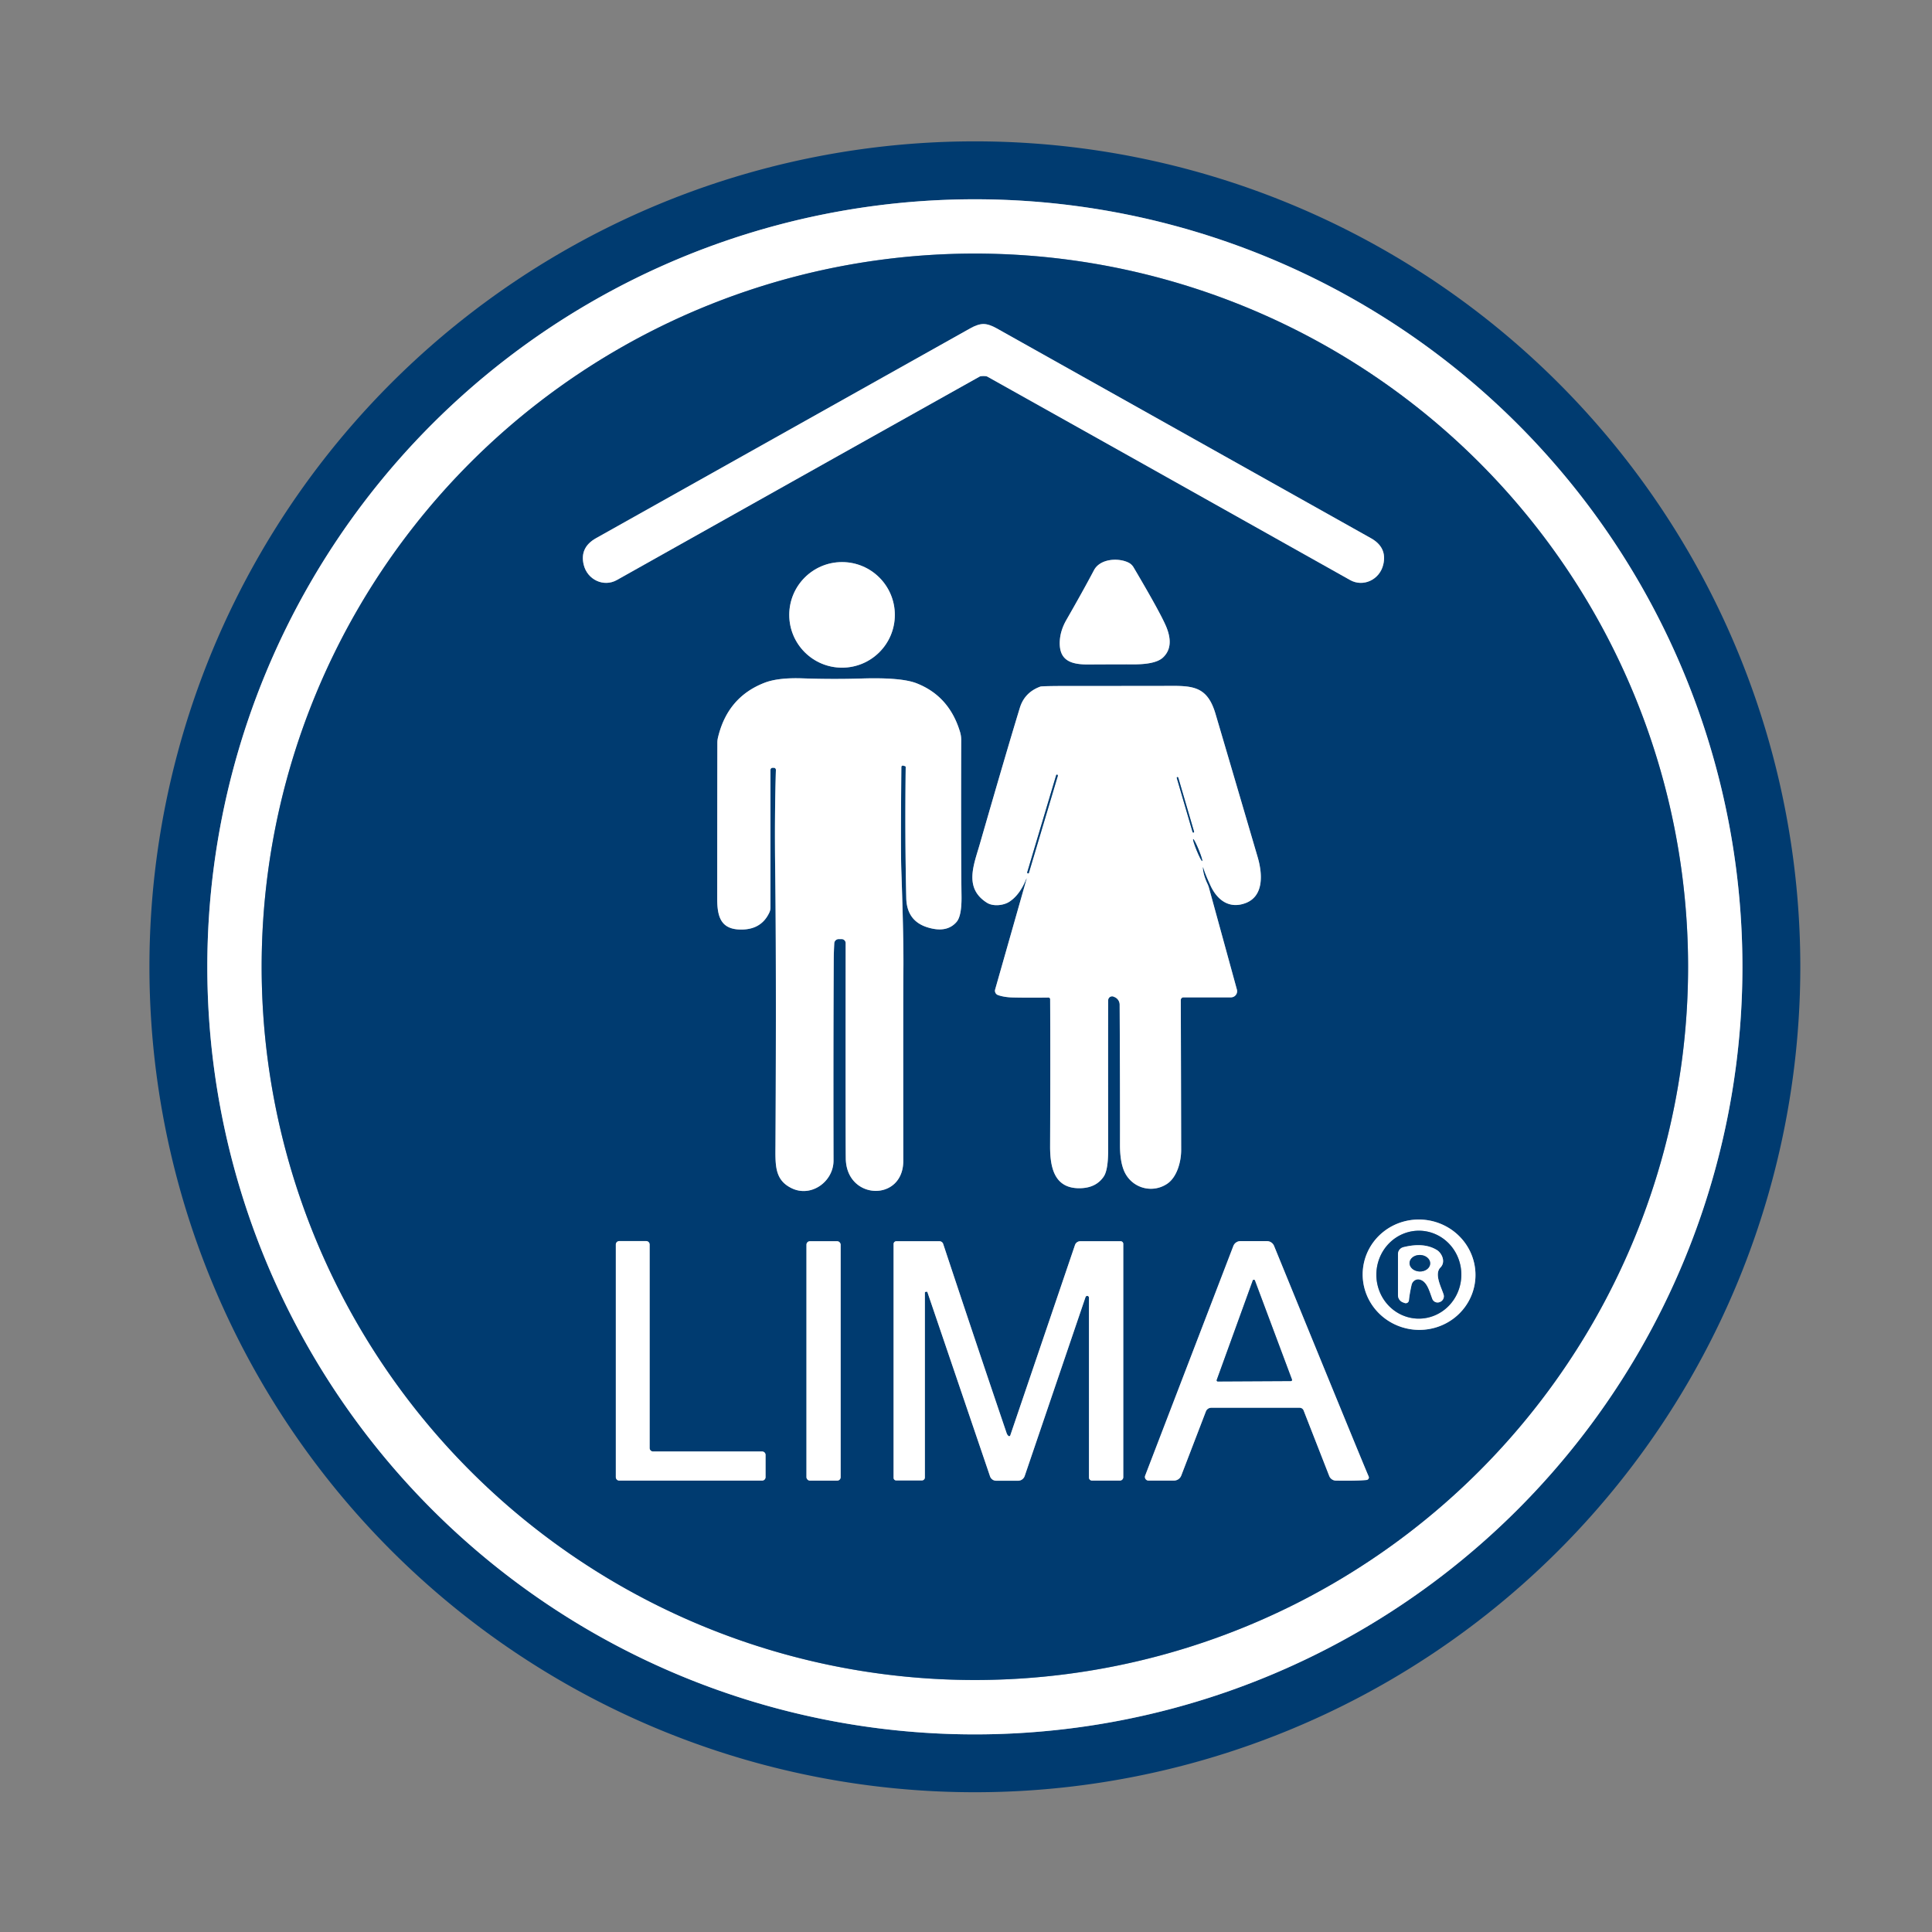
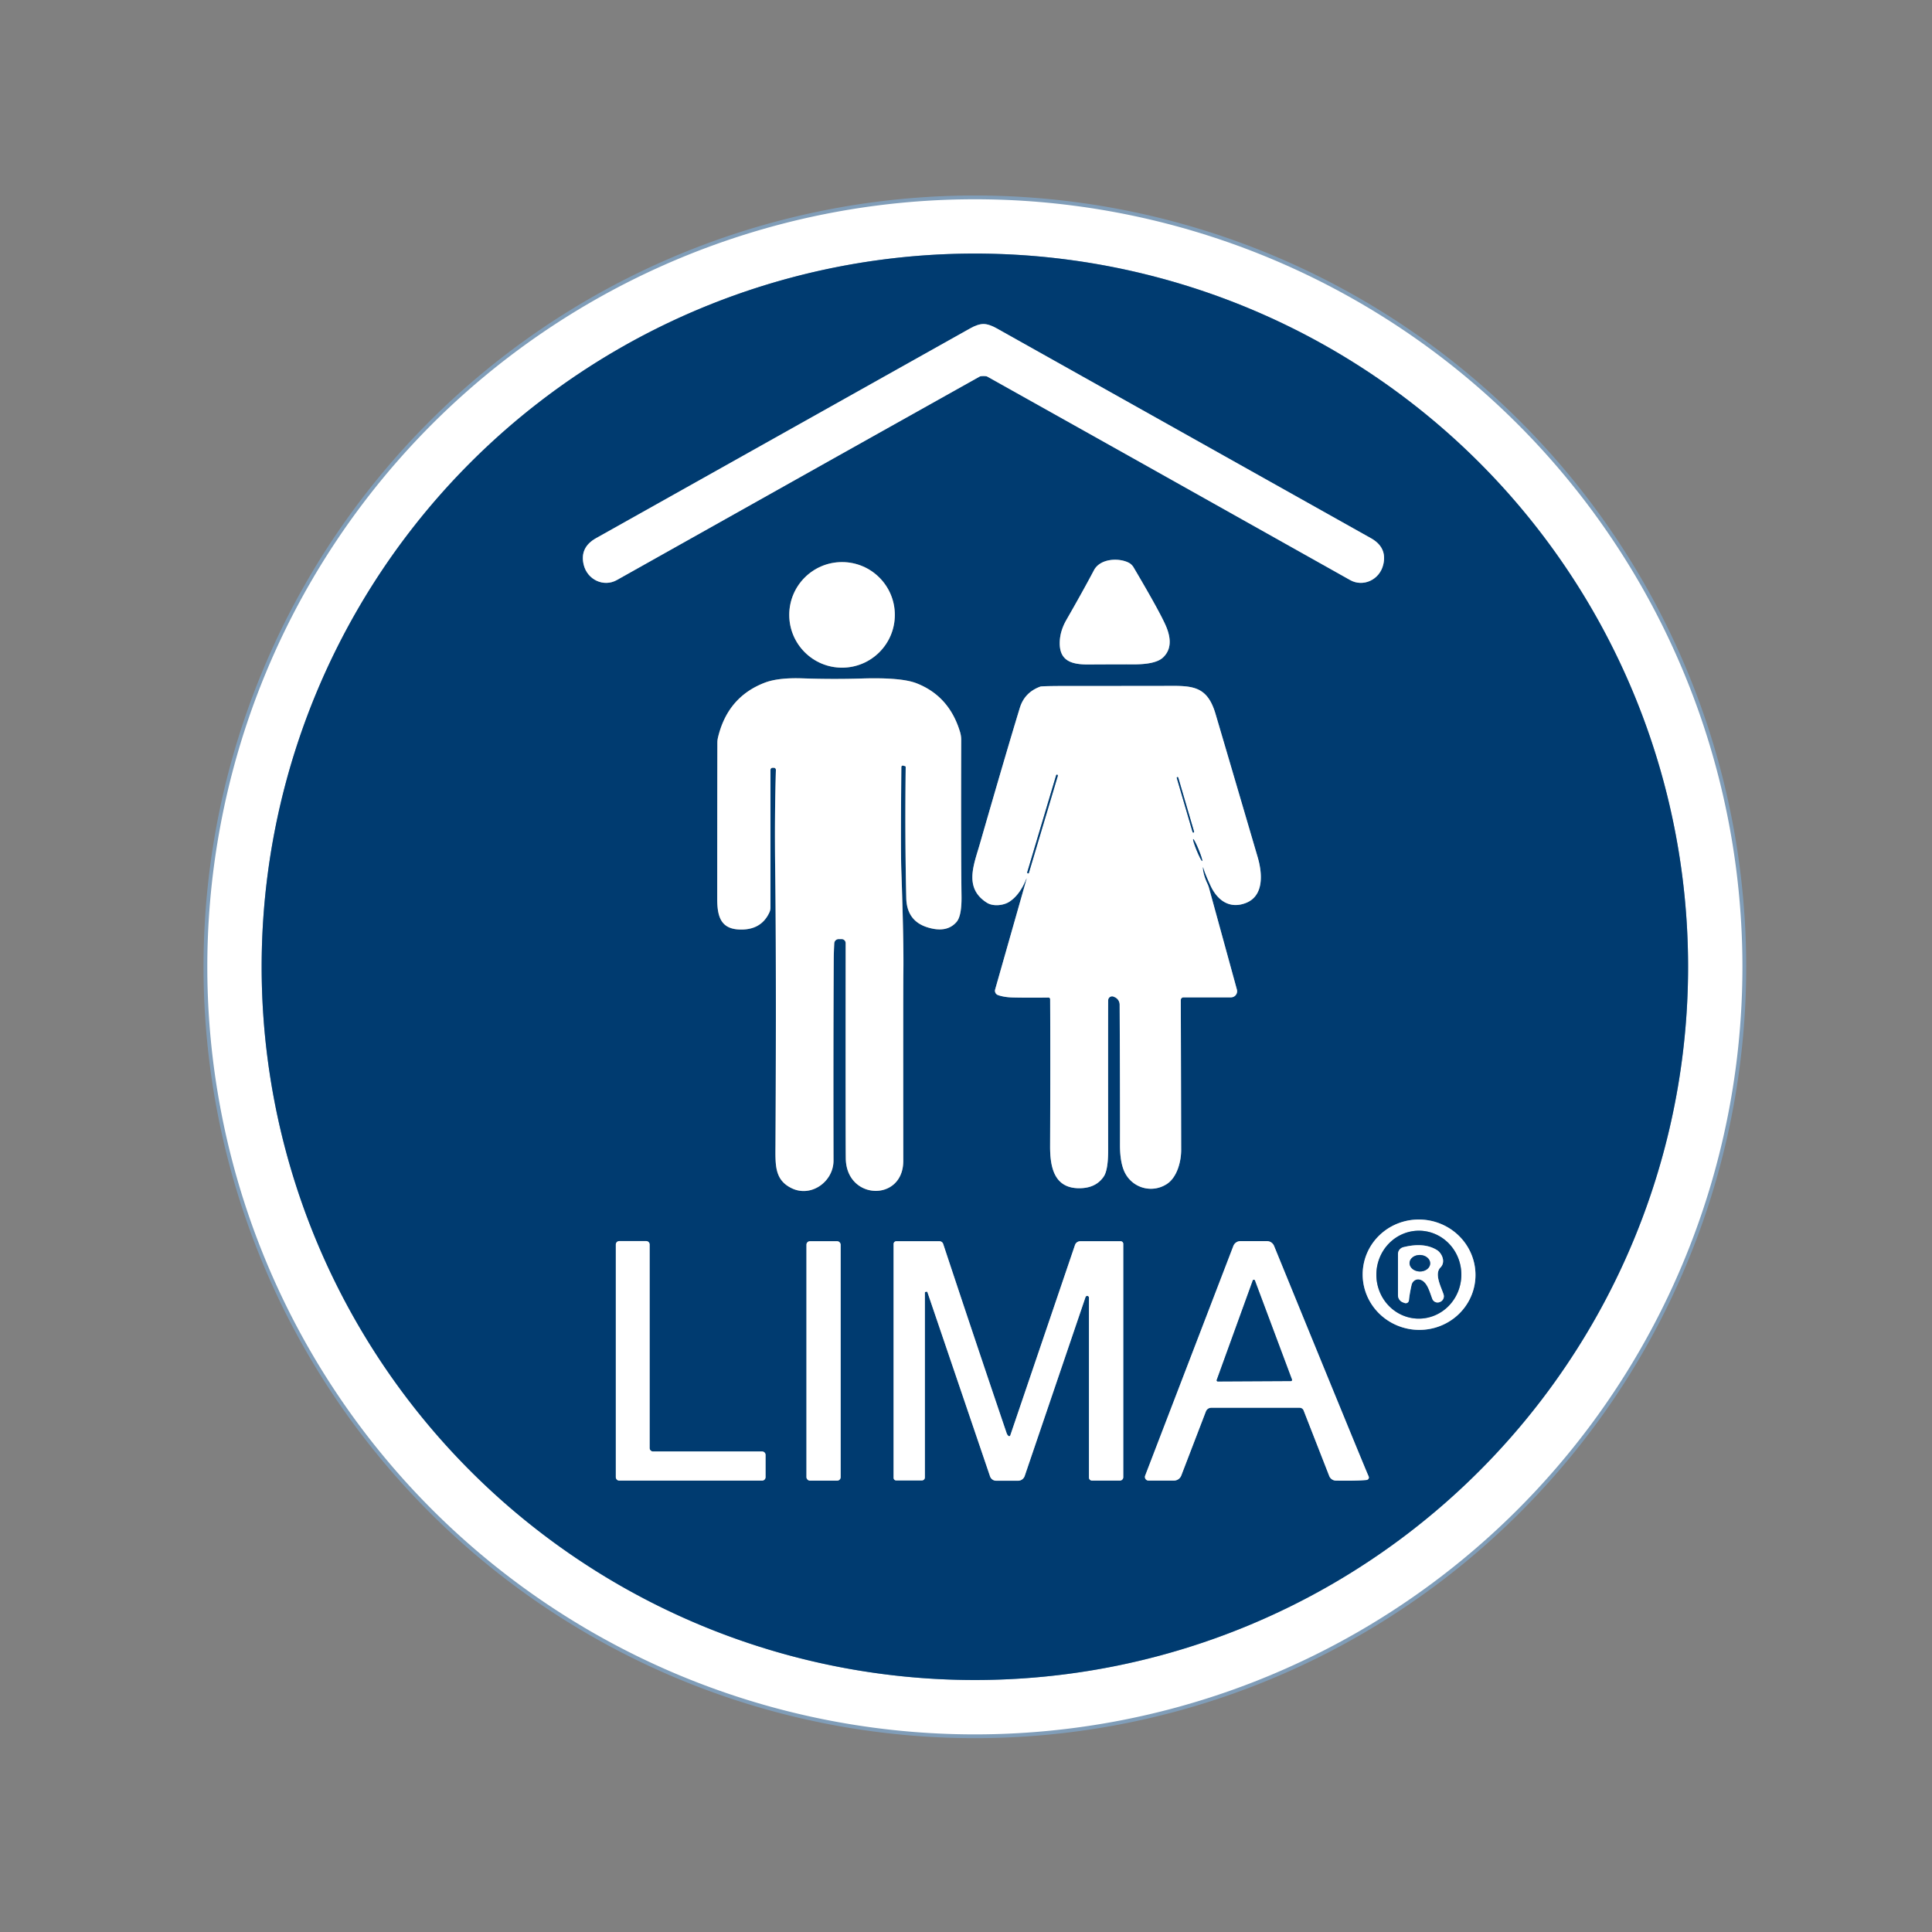
<svg xmlns="http://www.w3.org/2000/svg" viewBox="0.00 0.00 512.00 512.00">
  <rect x="0.00" y="0.00" width="512.00" height="512.00" fill="#808080" stroke="none" />
  <g stroke-width="2.00" fill="none" stroke-linecap="butt">
    <path stroke="#809db8" vector-effect="non-scaling-stroke" d="  M 461.76 256.22  A 203.41 203.41 0.0 0 0 258.35 52.81  A 203.41 203.41 0.0 0 0 54.94 256.22  A 203.41 203.41 0.0 0 0 258.35 459.63  A 203.41 203.41 0.0 0 0 461.76 256.22" />
    <path stroke="#809db8" vector-effect="non-scaling-stroke" d="  M 447.36 256.21  A 189.01 189.01 0.0 0 0 258.35 67.20  A 189.01 189.01 0.0 0 0 69.34 256.21  A 189.01 189.01 0.0 0 0 258.35 445.22  A 189.01 189.01 0.0 0 0 447.36 256.21" />
    <path stroke="#809db8" vector-effect="non-scaling-stroke" d="  M 260.63 99.65  Q 261.37 99.65 261.66 99.81  Q 288.63 114.88 357.80 153.72  C 361.24 155.65 365.59 153.68 366.57 149.66  Q 367.68 145.09 363.33 142.64  Q 336.01 127.31 264.17 87.04  Q 262.10 85.87 260.63 85.87  Q 259.16 85.87 257.08 87.04  Q 185.25 127.31 157.93 142.64  Q 153.58 145.10 154.69 149.67  C 155.67 153.68 160.02 155.65 163.46 153.72  Q 232.63 114.88 259.59 99.81  Q 259.88 99.65 260.63 99.65" />
    <path stroke="#809db8" vector-effect="non-scaling-stroke" d="  M 299.03 149.08  C 296.34 147.77 291.53 148.04 289.91 151.12  Q 287.06 156.52 282.59 164.31  Q 280.97 167.15 280.85 170.01  C 280.65 174.99 283.73 176.11 288.33 176.09  Q 297.81 176.04 300.10 176.06  Q 306.21 176.12 308.20 174.25  Q 311.19 171.45 309.15 166.30  Q 307.77 162.82 300.40 150.34  A 3.27 3.20 87.0 0 0 299.03 149.08" />
-     <path stroke="#809db8" vector-effect="non-scaling-stroke" d="  M 237.14 162.95  A 13.99 13.99 0.0 0 0 223.15 148.96  A 13.99 13.99 0.0 0 0 209.16 162.95  A 13.99 13.99 0.0 0 0 223.15 176.94  A 13.99 13.99 0.0 0 0 237.14 162.95" />
-     <path stroke="#809db8" vector-effect="non-scaling-stroke" d="  M 205.62 204.04  Q 205.25 216.29 205.43 230.26  C 205.74 254.34 205.59 289.30 205.51 303.44  C 205.48 308.74 205.23 312.70 209.84 314.91  C 215.01 317.39 220.90 313.12 220.89 307.55  Q 220.82 276.77 220.95 254.01  Q 220.97 252.19 221.09 249.98  A 1.18 1.17 1.5 0 1 222.27 248.87  L 223.04 248.87  A 1.07 1.07 0.0 0 1 224.11 249.94  Q 224.07 302.05 224.14 306.99  C 224.29 318.13 239.39 318.57 239.38 307.63  Q 239.34 261.88 239.40 257.98  Q 239.53 249.66 238.86 230.61  Q 238.67 224.95 238.87 203.28  A 0.39 0.39 0.0 0 1 239.37 202.90  L 239.84 203.04  A 0.25 0.24 8.1 0 1 240.02 203.27  Q 239.79 221.44 240.17 238.00  Q 240.31 244.01 245.71 245.73  Q 250.87 247.37 253.50 244.32  Q 254.89 242.71 254.81 237.41  Q 254.65 225.72 254.73 196.07  A 7.28 7.19 37.1 0 0 254.43 194.01  Q 251.58 184.49 242.93 181.09  Q 238.88 179.49 228.42 179.81  Q 220.69 180.05 212.65 179.77  Q 206.18 179.55 202.59 180.95  Q 192.77 184.76 190.25 195.55  A 5.81 5.63 52.2 0 0 190.11 196.81  Q 190.08 210.46 190.07 238.19  C 190.07 242.72 190.94 246.06 195.76 246.32  Q 201.63 246.63 203.87 241.86  A 3.16 3.07 58.7 0 0 204.18 240.50  L 204.18 204.04  A 0.57 0.56 -90.0 0 1 204.74 203.47  L 205.07 203.47  A 0.55 0.55 0.0 0 1 205.62 204.04" />
    <path stroke="#809db8" vector-effect="non-scaling-stroke" d="  M 272.07 232.89  L 263.72 262.23  A 1.22 1.22 0.0 0 0 264.49 263.71  Q 266.14 264.29 268.44 264.34  Q 272.29 264.43 277.85 264.36  A 0.44 0.44 0.0 0 1 278.30 264.79  Q 278.38 280.12 278.29 303.75  C 278.27 309.52 279.46 315.05 286.29 314.89  Q 290.49 314.79 292.51 311.78  Q 293.67 310.05 293.67 304.81  Q 293.64 266.77 293.68 265.06  A 1.04 1.04 0.0 0 1 295.11 264.12  L 295.36 264.23  A 2.20 2.18 -79.2 0 1 296.72 266.25  Q 296.84 290.04 296.81 303.49  Q 296.81 307.47 297.75 309.95  C 299.54 314.71 305.10 316.46 309.23 313.77  C 311.97 311.99 313.03 307.74 313.02 304.74  Q 313.00 291.05 312.92 265.03  A 0.72 0.71 -90.0 0 1 313.63 264.31  L 326.22 264.31  A 1.63 1.63 0.0 0 0 327.79 262.25  L 320.39 235.29  A 6.75 6.52 25.6 0 0 320.00 234.24  Q 318.91 231.96 318.75 229.93  A 0.07 0.07 0.0 0 1 318.88 229.91  Q 319.30 231.45 320.81 234.71  C 322.64 238.65 325.86 240.90 330.05 239.34  C 335.12 237.46 334.50 231.26 333.30 227.17  Q 324.13 195.96 322.12 189.17  C 319.74 181.13 315.36 181.77 307.45 181.78  Q 299.59 181.79 283.83 181.79  Q 276.19 181.79 275.70 181.96  Q 271.53 183.48 270.27 187.58  Q 266.89 198.61 259.68 223.62  C 258.08 229.18 255.38 235.34 261.54 239.23  C 263.20 240.28 265.96 239.97 267.49 238.97  Q 270.29 237.14 271.99 232.86  A 0.04 0.04 0.0 0 1 272.07 232.89" />
    <path stroke="#809db8" vector-effect="non-scaling-stroke" d="  M 361.202 336.247  A 14.95 14.62 -174.0 0 0 374.542 352.35  A 14.95 14.62 -174.0 0 0 390.938 339.373  A 14.95 14.62 -174.0 0 0 377.598 323.27  A 14.95 14.62 -174.0 0 0 361.202 336.247" />
    <path stroke="#809db8" vector-effect="non-scaling-stroke" d="  M 173.07 384.66  A 0.91 0.91 0.0 0 1 172.16 383.75  L 172.16 329.81  A 0.91 0.91 0.0 0 0 171.25 328.90  L 164.11 328.90  A 0.91 0.91 0.0 0 0 163.20 329.81  L 163.20 391.46  A 0.91 0.91 0.0 0 0 164.11 392.37  L 201.97 392.37  A 0.91 0.91 0.0 0 0 202.88 391.46  L 202.88 385.57  A 0.91 0.91 0.0 0 0 201.97 384.66  L 173.07 384.66" />
    <path stroke="#809db8" vector-effect="non-scaling-stroke" d="  M 222.78 329.85  A 0.91 0.91 0.0 0 0 221.87 328.94  L 214.63 328.94  A 0.91 0.91 0.0 0 0 213.72 329.85  L 213.72 391.47  A 0.91 0.91 0.0 0 0 214.63 392.38  L 221.87 392.38  A 0.91 0.91 0.0 0 0 222.78 391.47  L 222.78 329.85" />
    <path stroke="#809db8" vector-effect="non-scaling-stroke" d="  M 362.76 391.66  Q 362.80 391.49 362.71 391.28  Q 361.41 388.35 337.64 330.18  A 2.04 2.04 0.0 0 0 335.75 328.91  L 328.73 328.91  A 2.02 2.01 -79.4 0 0 326.85 330.20  L 303.48 391.06  A 0.96 0.96 0.0 0 0 304.38 392.37  L 311.10 392.37  A 2.09 2.08 10.4 0 0 313.05 391.03  L 319.57 374.05  A 1.53 1.53 0.0 0 1 321.00 373.07  L 344.43 373.07  A 1.12 1.12 0.0 0 1 345.47 373.78  L 352.26 391.15  A 1.95 1.95 0.0 0 0 354.04 392.38  Q 359.42 392.47 362.08 392.22  Q 362.62 392.18 362.76 391.66" />
    <path stroke="#809db8" vector-effect="non-scaling-stroke" d="  M 245.55 342.31  A 0.21 0.20 -12.8 0 1 245.78 342.45  L 262.37 391.24  A 1.73 1.72 80.5 0 0 264.00 392.41  L 269.80 392.41  A 1.87 1.85 -80.6 0 0 271.56 391.14  L 287.68 343.73  A 0.47 0.47 0.0 0 1 288.59 343.88  L 288.59 391.57  A 0.80 0.80 0.0 0 0 289.39 392.37  L 296.78 392.37  A 0.90 0.90 0.0 0 0 297.68 391.47  L 297.68 329.64  A 0.70 0.70 0.0 0 0 296.98 328.94  L 286.29 328.94  A 1.49 1.48 9.3 0 0 284.88 329.95  L 267.73 380.41  A 0.30 0.29 -60.4 0 1 267.26 380.54  Q 266.93 380.28 266.75 379.75  Q 258.51 355.48 249.95 329.64  A 1.05 1.04 -9.3 0 0 248.96 328.94  L 237.54 328.94  A 0.73 0.73 0.0 0 0 236.81 329.67  L 236.81 391.64  A 0.69 0.69 0.0 0 0 237.50 392.33  L 244.30 392.33  A 0.80 0.79 0.0 0 0 245.10 391.54  L 245.10 342.57  A 0.22 0.21 -4.8 0 1 245.28 342.36  L 245.55 342.31" />
    <path stroke="#809db8" vector-effect="non-scaling-stroke" d="  M 280.332 205.595  A 0.23 0.23 0.0 0 0 280.177 205.309  A 0.23 0.23 0.0 0 0 279.891 205.463  L 272.228 231.165  A 0.23 0.23 0.0 0 0 272.383 231.452  A 0.23 0.23 0.0 0 0 272.669 231.297  L 280.332 205.595" />
-     <path stroke="#809db8" vector-effect="non-scaling-stroke" d="  M 312.251 206.083  A 0.20 0.20 0.0 0 0 312.003 205.947  A 0.20 0.20 0.0 0 0 311.867 206.196  L 316.049 220.497  A 0.20 0.20 0.0 0 0 316.297 220.632  A 0.20 0.20 0.0 0 0 316.433 220.384  L 312.251 206.083" />
+     <path stroke="#809db8" vector-effect="non-scaling-stroke" d="  M 312.251 206.083  A 0.20 0.20 0.0 0 0 312.003 205.947  A 0.20 0.20 0.0 0 0 311.867 206.196  A 0.20 0.20 0.0 0 0 316.297 220.632  A 0.20 0.20 0.0 0 0 316.433 220.384  L 312.251 206.083" />
    <path stroke="#809db8" vector-effect="non-scaling-stroke" d="  M 316.209 222.375  A 3.14 0.28 -112.3 0 0 317.141 225.386  A 3.14 0.28 -112.3 0 0 318.591 228.185  A 3.14 0.28 -112.3 0 0 317.659 225.174  A 3.14 0.28 -112.3 0 0 316.209 222.375" />
    <path stroke="#809db8" vector-effect="non-scaling-stroke" d="  M 376.193 326.151  A 11.65 11.26 -89.1 0 0 364.751 337.623  A 11.65 11.26 -89.1 0 0 375.827 349.449  A 11.65 11.26 -89.1 0 0 387.269 337.977  A 11.65 11.26 -89.1 0 0 376.193 326.151" />
    <path stroke="#809db8" vector-effect="non-scaling-stroke" d="  M 373.38 344.61  Q 373.55 342.89 374.08 340.52  A 1.87 1.73 -78.2 0 1 376.12 339.07  C 378.14 339.46 378.76 342.03 379.57 344.20  A 1.50 1.49 68.8 0 0 381.52 345.07  L 381.62 345.03  A 1.61 1.60 -19.4 0 0 382.57 343.07  C 382.01 341.23 380.00 337.64 381.74 335.89  C 383.21 334.41 382.09 332.08 380.82 331.29  Q 377.39 329.15 371.90 330.52  A 1.88 1.88 0.0 0 0 370.48 332.34  L 370.48 343.25  A 2.03 2.02 10.5 0 0 371.78 345.14  L 372.24 345.31  A 0.84 0.84 0.0 0 0 373.38 344.61" />
    <path stroke="#809db8" vector-effect="non-scaling-stroke" d="  M 322.45 365.70  A 0.30 0.30 0.0 0 0 322.73 366.10  L 342.10 366.00  A 0.30 0.30 0.0 0 0 342.38 365.59  L 332.56 339.34  A 0.30 0.30 0.0 0 0 332.00 339.34  L 322.45 365.70" />
    <path stroke="#809db8" vector-effect="non-scaling-stroke" d="  M 373.541 334.693  A 2.74 2.19 -178.4 0 0 376.219 336.959  A 2.74 2.19 -178.4 0 0 379.019 334.846  A 2.74 2.19 -178.4 0 0 376.341 332.581  A 2.74 2.19 -178.4 0 0 373.541 334.693" />
  </g>
-   <path fill="#003b70" d="  M 477.10 256.21  A 218.75 218.75 0.0 0 1 258.35 474.96  A 218.75 218.75 0.0 0 1 39.60 256.21  A 218.75 218.75 0.0 0 1 258.35 37.46  A 218.75 218.75 0.0 0 1 477.10 256.21  Z  M 461.76 256.22  A 203.41 203.41 0.0 0 0 258.35 52.81  A 203.41 203.41 0.0 0 0 54.94 256.22  A 203.41 203.41 0.0 0 0 258.35 459.63  A 203.41 203.41 0.0 0 0 461.76 256.22  Z" />
  <path fill="#ffffff" d="  M 461.76 256.22  A 203.41 203.41 0.0 0 1 258.35 459.63  A 203.41 203.41 0.0 0 1 54.94 256.22  A 203.41 203.41 0.0 0 1 258.35 52.81  A 203.41 203.41 0.0 0 1 461.76 256.22  Z  M 447.36 256.21  A 189.01 189.01 0.0 0 0 258.35 67.20  A 189.01 189.01 0.0 0 0 69.34 256.21  A 189.01 189.01 0.0 0 0 258.35 445.22  A 189.01 189.01 0.0 0 0 447.36 256.21  Z" />
  <path fill="#003b70" d="  M 447.36 256.21  A 189.01 189.01 0.0 0 1 258.35 445.22  A 189.01 189.01 0.0 0 1 69.34 256.21  A 189.01 189.01 0.0 0 1 258.35 67.20  A 189.01 189.01 0.0 0 1 447.36 256.21  Z  M 260.63 99.65  Q 261.37 99.65 261.66 99.81  Q 288.63 114.88 357.80 153.72  C 361.24 155.65 365.59 153.68 366.57 149.66  Q 367.68 145.09 363.33 142.64  Q 336.01 127.31 264.17 87.04  Q 262.10 85.87 260.63 85.87  Q 259.16 85.87 257.08 87.04  Q 185.25 127.31 157.93 142.64  Q 153.58 145.10 154.69 149.67  C 155.67 153.68 160.02 155.65 163.46 153.72  Q 232.63 114.88 259.59 99.81  Q 259.88 99.65 260.63 99.65  Z  M 299.03 149.08  C 296.34 147.77 291.53 148.04 289.91 151.12  Q 287.06 156.52 282.59 164.31  Q 280.97 167.15 280.85 170.01  C 280.65 174.99 283.73 176.11 288.33 176.09  Q 297.81 176.04 300.10 176.06  Q 306.21 176.12 308.20 174.25  Q 311.19 171.45 309.15 166.30  Q 307.77 162.82 300.40 150.34  A 3.27 3.20 87.0 0 0 299.03 149.08  Z  M 237.14 162.95  A 13.99 13.99 0.0 0 0 223.15 148.96  A 13.99 13.99 0.0 0 0 209.16 162.95  A 13.99 13.99 0.0 0 0 223.15 176.94  A 13.99 13.99 0.0 0 0 237.14 162.95  Z  M 205.62 204.04  Q 205.25 216.29 205.43 230.26  C 205.74 254.34 205.59 289.30 205.51 303.44  C 205.48 308.74 205.23 312.70 209.84 314.91  C 215.01 317.39 220.90 313.12 220.89 307.55  Q 220.82 276.77 220.95 254.01  Q 220.97 252.19 221.09 249.98  A 1.18 1.17 1.5 0 1 222.27 248.87  L 223.04 248.87  A 1.07 1.07 0.0 0 1 224.11 249.94  Q 224.07 302.05 224.14 306.99  C 224.29 318.13 239.39 318.57 239.38 307.63  Q 239.34 261.88 239.40 257.98  Q 239.53 249.66 238.86 230.61  Q 238.67 224.95 238.87 203.28  A 0.39 0.39 0.0 0 1 239.37 202.90  L 239.84 203.04  A 0.25 0.24 8.1 0 1 240.02 203.27  Q 239.79 221.44 240.17 238.00  Q 240.31 244.01 245.71 245.73  Q 250.87 247.37 253.50 244.32  Q 254.89 242.71 254.81 237.41  Q 254.65 225.72 254.73 196.07  A 7.28 7.19 37.1 0 0 254.43 194.01  Q 251.58 184.49 242.93 181.09  Q 238.88 179.49 228.42 179.81  Q 220.69 180.05 212.65 179.77  Q 206.18 179.55 202.59 180.95  Q 192.77 184.76 190.25 195.55  A 5.81 5.63 52.2 0 0 190.11 196.81  Q 190.08 210.46 190.07 238.19  C 190.07 242.72 190.94 246.06 195.76 246.32  Q 201.63 246.63 203.87 241.86  A 3.16 3.07 58.7 0 0 204.18 240.50  L 204.18 204.04  A 0.57 0.56 -90.0 0 1 204.74 203.47  L 205.07 203.47  A 0.55 0.55 0.0 0 1 205.62 204.04  Z  M 272.07 232.89  L 263.72 262.23  A 1.22 1.22 0.0 0 0 264.49 263.71  Q 266.14 264.29 268.44 264.34  Q 272.29 264.43 277.85 264.36  A 0.44 0.44 0.0 0 1 278.30 264.79  Q 278.38 280.12 278.29 303.75  C 278.27 309.52 279.46 315.05 286.29 314.89  Q 290.49 314.79 292.51 311.78  Q 293.67 310.05 293.67 304.81  Q 293.64 266.77 293.68 265.06  A 1.04 1.04 0.0 0 1 295.11 264.12  L 295.36 264.23  A 2.20 2.18 -79.2 0 1 296.72 266.25  Q 296.84 290.04 296.81 303.49  Q 296.81 307.47 297.75 309.95  C 299.54 314.71 305.10 316.46 309.23 313.77  C 311.97 311.99 313.03 307.74 313.02 304.74  Q 313.00 291.05 312.92 265.03  A 0.72 0.71 -90.0 0 1 313.63 264.31  L 326.22 264.31  A 1.63 1.63 0.0 0 0 327.79 262.25  L 320.39 235.29  A 6.75 6.52 25.6 0 0 320.00 234.24  Q 318.91 231.96 318.75 229.93  A 0.07 0.07 0.0 0 1 318.88 229.91  Q 319.30 231.45 320.81 234.71  C 322.64 238.65 325.86 240.90 330.05 239.34  C 335.12 237.46 334.50 231.26 333.30 227.17  Q 324.13 195.96 322.12 189.17  C 319.74 181.13 315.36 181.77 307.45 181.78  Q 299.59 181.79 283.83 181.79  Q 276.19 181.79 275.70 181.96  Q 271.53 183.48 270.27 187.58  Q 266.89 198.61 259.68 223.62  C 258.08 229.18 255.38 235.34 261.54 239.23  C 263.20 240.28 265.96 239.97 267.49 238.97  Q 270.29 237.14 271.99 232.86  A 0.04 0.04 0.0 0 1 272.07 232.89  Z  M 361.202 336.247  A 14.95 14.62 -174.0 0 0 374.542 352.35  A 14.95 14.62 -174.0 0 0 390.938 339.373  A 14.95 14.62 -174.0 0 0 377.598 323.27  A 14.95 14.62 -174.0 0 0 361.202 336.247  Z  M 173.07 384.66  A 0.91 0.91 0.0 0 1 172.16 383.75  L 172.16 329.81  A 0.91 0.91 0.0 0 0 171.25 328.90  L 164.11 328.90  A 0.91 0.91 0.0 0 0 163.20 329.81  L 163.20 391.46  A 0.91 0.91 0.0 0 0 164.11 392.37  L 201.97 392.37  A 0.91 0.91 0.0 0 0 202.88 391.46  L 202.88 385.57  A 0.91 0.91 0.0 0 0 201.97 384.66  L 173.07 384.66  Z  M 222.78 329.85  A 0.91 0.91 0.0 0 0 221.87 328.94  L 214.63 328.94  A 0.91 0.91 0.0 0 0 213.72 329.85  L 213.72 391.47  A 0.91 0.91 0.0 0 0 214.63 392.38  L 221.87 392.38  A 0.91 0.91 0.0 0 0 222.78 391.47  L 222.78 329.85  Z  M 362.76 391.66  Q 362.80 391.49 362.71 391.28  Q 361.41 388.35 337.64 330.18  A 2.04 2.04 0.0 0 0 335.75 328.91  L 328.73 328.91  A 2.02 2.01 -79.4 0 0 326.85 330.20  L 303.48 391.06  A 0.96 0.96 0.0 0 0 304.38 392.37  L 311.10 392.37  A 2.09 2.08 10.4 0 0 313.05 391.03  L 319.57 374.05  A 1.53 1.53 0.0 0 1 321.00 373.07  L 344.43 373.07  A 1.12 1.12 0.0 0 1 345.47 373.78  L 352.26 391.15  A 1.95 1.95 0.0 0 0 354.04 392.38  Q 359.42 392.47 362.08 392.22  Q 362.62 392.18 362.76 391.66  Z  M 245.55 342.31  A 0.21 0.20 -12.8 0 1 245.78 342.45  L 262.37 391.24  A 1.73 1.72 80.5 0 0 264.00 392.41  L 269.80 392.41  A 1.87 1.85 -80.6 0 0 271.56 391.14  L 287.68 343.73  A 0.47 0.47 0.0 0 1 288.59 343.88  L 288.59 391.57  A 0.80 0.80 0.0 0 0 289.39 392.37  L 296.78 392.37  A 0.90 0.90 0.0 0 0 297.68 391.47  L 297.68 329.64  A 0.70 0.70 0.0 0 0 296.98 328.94  L 286.29 328.94  A 1.49 1.48 9.3 0 0 284.88 329.95  L 267.73 380.41  A 0.30 0.29 -60.4 0 1 267.26 380.54  Q 266.93 380.28 266.75 379.75  Q 258.51 355.48 249.95 329.64  A 1.05 1.04 -9.3 0 0 248.96 328.94  L 237.54 328.94  A 0.73 0.73 0.0 0 0 236.81 329.67  L 236.81 391.64  A 0.69 0.69 0.0 0 0 237.50 392.33  L 244.30 392.33  A 0.80 0.79 0.0 0 0 245.10 391.54  L 245.10 342.57  A 0.22 0.21 -4.8 0 1 245.28 342.36  L 245.55 342.31  Z" />
  <path fill="#ffffff" d="  M 260.63 85.87  Q 262.10 85.87 264.17 87.04  Q 336.01 127.31 363.33 142.64  Q 367.68 145.09 366.57 149.66  C 365.59 153.68 361.24 155.65 357.80 153.72  Q 288.63 114.88 261.66 99.81  Q 261.37 99.65 260.63 99.65  Q 259.88 99.65 259.59 99.81  Q 232.63 114.88 163.46 153.72  C 160.02 155.65 155.67 153.68 154.69 149.67  Q 153.58 145.10 157.93 142.64  Q 185.25 127.31 257.08 87.04  Q 259.16 85.87 260.63 85.87  Z" />
  <path fill="#ffffff" d="  M 300.40 150.34  Q 307.77 162.82 309.15 166.30  Q 311.19 171.45 308.20 174.25  Q 306.21 176.12 300.10 176.06  Q 297.81 176.04 288.33 176.09  C 283.73 176.11 280.65 174.99 280.85 170.01  Q 280.97 167.15 282.59 164.31  Q 287.06 156.52 289.91 151.12  C 291.53 148.04 296.34 147.77 299.03 149.08  A 3.27 3.20 87.0 0 1 300.40 150.34  Z" />
  <circle fill="#ffffff" cx="223.15" cy="162.95" r="13.99" />
  <path fill="#ffffff" d="  M 205.62 204.04  A 0.55 0.55 0.0 0 0 205.07 203.47  L 204.74 203.47  A 0.57 0.56 90.0 0 0 204.18 204.04  L 204.18 240.50  A 3.16 3.07 58.7 0 1 203.87 241.86  Q 201.63 246.63 195.76 246.32  C 190.94 246.06 190.07 242.72 190.07 238.19  Q 190.08 210.46 190.11 196.81  A 5.81 5.63 52.2 0 1 190.25 195.55  Q 192.77 184.76 202.59 180.95  Q 206.18 179.55 212.65 179.77  Q 220.69 180.05 228.42 179.81  Q 238.88 179.49 242.93 181.09  Q 251.58 184.49 254.43 194.01  A 7.28 7.19 37.1 0 1 254.73 196.07  Q 254.65 225.72 254.81 237.41  Q 254.89 242.71 253.50 244.32  Q 250.87 247.37 245.71 245.73  Q 240.31 244.01 240.17 238.00  Q 239.79 221.44 240.02 203.27  A 0.25 0.24 8.1 0 0 239.84 203.04  L 239.37 202.90  A 0.39 0.39 0.0 0 0 238.87 203.28  Q 238.67 224.95 238.86 230.61  Q 239.53 249.66 239.40 257.98  Q 239.34 261.88 239.38 307.63  C 239.39 318.57 224.29 318.13 224.14 306.99  Q 224.07 302.05 224.11 249.94  A 1.07 1.07 0.0 0 0 223.04 248.87  L 222.27 248.87  A 1.18 1.17 1.5 0 0 221.09 249.98  Q 220.97 252.19 220.95 254.01  Q 220.82 276.77 220.89 307.55  C 220.90 313.12 215.01 317.39 209.84 314.91  C 205.23 312.70 205.48 308.74 205.51 303.44  C 205.59 289.30 205.74 254.34 205.43 230.26  Q 205.25 216.29 205.62 204.04  Z" />
  <path fill="#ffffff" d="  M 271.99 232.86  Q 270.29 237.14 267.49 238.97  C 265.96 239.97 263.20 240.28 261.54 239.23  C 255.38 235.34 258.08 229.18 259.68 223.62  Q 266.89 198.61 270.27 187.58  Q 271.53 183.48 275.70 181.96  Q 276.19 181.79 283.83 181.79  Q 299.59 181.79 307.45 181.78  C 315.36 181.77 319.74 181.13 322.12 189.17  Q 324.13 195.96 333.30 227.17  C 334.50 231.26 335.12 237.46 330.05 239.34  C 325.86 240.90 322.64 238.65 320.81 234.71  Q 319.30 231.45 318.88 229.91  A 0.07 0.07 0.0 0 0 318.75 229.93  Q 318.91 231.96 320.00 234.24  A 6.75 6.52 25.6 0 1 320.39 235.29  L 327.79 262.25  A 1.63 1.63 0.0 0 1 326.22 264.31  L 313.63 264.31  A 0.72 0.71 -90.0 0 0 312.92 265.03  Q 313.00 291.05 313.02 304.74  C 313.03 307.74 311.97 311.99 309.23 313.77  C 305.10 316.46 299.54 314.71 297.75 309.95  Q 296.81 307.47 296.81 303.49  Q 296.84 290.04 296.72 266.25  A 2.20 2.18 -79.2 0 0 295.36 264.23  L 295.11 264.12  A 1.04 1.04 0.0 0 0 293.68 265.06  Q 293.64 266.77 293.67 304.81  Q 293.67 310.05 292.51 311.78  Q 290.49 314.79 286.29 314.89  C 279.46 315.05 278.27 309.52 278.29 303.75  Q 278.38 280.12 278.30 264.79  A 0.44 0.44 0.0 0 0 277.85 264.36  Q 272.29 264.43 268.44 264.34  Q 266.14 264.29 264.49 263.71  A 1.22 1.22 0.0 0 1 263.72 262.23  L 272.07 232.89  A 0.04 0.04 0.0 0 0 271.99 232.86  Z  M 280.332 205.595  A 0.23 0.23 0.0 0 0 280.177 205.309  A 0.23 0.23 0.0 0 0 279.891 205.463  L 272.228 231.165  A 0.23 0.23 0.0 0 0 272.383 231.452  A 0.23 0.23 0.0 0 0 272.669 231.297  L 280.332 205.595  Z  M 312.251 206.083  A 0.20 0.20 0.0 0 0 312.003 205.947  A 0.20 0.20 0.0 0 0 311.867 206.196  L 316.049 220.497  A 0.20 0.20 0.0 0 0 316.297 220.632  A 0.20 0.20 0.0 0 0 316.433 220.384  L 312.251 206.083  Z  M 316.209 222.375  A 3.14 0.28 -112.3 0 0 317.141 225.386  A 3.14 0.28 -112.3 0 0 318.591 228.185  A 3.14 0.28 -112.3 0 0 317.659 225.174  A 3.14 0.28 -112.3 0 0 316.209 222.375  Z" />
  <rect fill="#003b70" x="-0.23" y="-13.64" transform="translate(276.28,218.38) rotate(16.6)" width="0.46" height="27.28" rx="0.23" />
  <rect fill="#003b70" x="-0.20" y="-7.65" transform="translate(314.15,213.29) rotate(-16.3)" width="0.40" height="15.30" rx="0.20" />
  <ellipse fill="#003b70" cx="0.00" cy="0.00" transform="translate(317.40,225.28) rotate(-112.3)" rx="3.14" ry="0.28" />
  <path fill="#ffffff" d="  M 361.202 336.247  A 14.95 14.62 -174.0 0 1 377.598 323.27  A 14.95 14.62 -174.0 0 1 390.938 339.373  A 14.95 14.62 -174.0 0 1 374.542 352.35  A 14.95 14.62 -174.0 0 1 361.202 336.247  Z  M 376.193 326.151  A 11.65 11.26 -89.1 0 0 364.751 337.623  A 11.65 11.26 -89.1 0 0 375.827 349.449  A 11.65 11.26 -89.1 0 0 387.269 337.977  A 11.65 11.26 -89.1 0 0 376.193 326.151  Z" />
  <path fill="#003b70" d="  M 376.193 326.151  A 11.65 11.26 -89.1 0 1 387.269 337.977  A 11.65 11.26 -89.1 0 1 375.827 349.449  A 11.65 11.26 -89.1 0 1 364.751 337.623  A 11.65 11.26 -89.1 0 1 376.193 326.151  Z  M 373.38 344.61  Q 373.55 342.89 374.08 340.52  A 1.87 1.73 -78.2 0 1 376.12 339.07  C 378.14 339.46 378.76 342.03 379.57 344.20  A 1.50 1.49 68.8 0 0 381.52 345.07  L 381.62 345.03  A 1.61 1.60 -19.4 0 0 382.57 343.07  C 382.01 341.23 380.00 337.64 381.74 335.89  C 383.21 334.41 382.09 332.08 380.82 331.29  Q 377.39 329.15 371.90 330.52  A 1.88 1.88 0.0 0 0 370.48 332.34  L 370.48 343.25  A 2.03 2.02 10.5 0 0 371.78 345.14  L 372.24 345.31  A 0.84 0.84 0.0 0 0 373.38 344.61  Z" />
  <path fill="#ffffff" d="  M 173.07 384.66  L 201.97 384.66  A 0.91 0.91 0.0 0 1 202.88 385.57  L 202.88 391.46  A 0.91 0.91 0.0 0 1 201.97 392.37  L 164.11 392.37  A 0.91 0.91 0.0 0 1 163.20 391.46  L 163.20 329.81  A 0.91 0.91 0.0 0 1 164.11 328.90  L 171.25 328.90  A 0.91 0.91 0.0 0 1 172.16 329.81  L 172.16 383.75  A 0.91 0.91 0.0 0 0 173.07 384.66  Z" />
  <rect fill="#ffffff" x="213.72" y="328.94" width="9.06" height="63.44" rx="0.91" />
  <path fill="#ffffff" d="  M 362.76 391.66  Q 362.62 392.18 362.08 392.22  Q 359.42 392.47 354.04 392.38  A 1.95 1.95 0.0 0 1 352.26 391.15  L 345.47 373.78  A 1.12 1.12 0.0 0 0 344.43 373.07  L 321.00 373.07  A 1.53 1.53 0.0 0 0 319.57 374.05  L 313.05 391.03  A 2.09 2.08 10.4 0 1 311.10 392.37  L 304.38 392.37  A 0.96 0.96 0.0 0 1 303.48 391.06  L 326.85 330.20  A 2.02 2.01 -79.4 0 1 328.73 328.91  L 335.75 328.91  A 2.04 2.04 0.0 0 1 337.64 330.18  Q 361.41 388.35 362.71 391.28  Q 362.80 391.49 362.76 391.66  Z  M 322.45 365.70  A 0.30 0.30 0.0 0 0 322.73 366.10  L 342.10 366.00  A 0.30 0.30 0.0 0 0 342.38 365.59  L 332.56 339.34  A 0.30 0.30 0.0 0 0 332.00 339.34  L 322.45 365.70  Z" />
  <path fill="#ffffff" d="  M 245.10 342.57  L 245.10 391.54  A 0.80 0.79 0.0 0 1 244.30 392.33  L 237.50 392.33  A 0.69 0.69 0.0 0 1 236.81 391.64  L 236.81 329.67  A 0.73 0.73 0.0 0 1 237.54 328.94  L 248.96 328.94  A 1.05 1.04 -9.3 0 1 249.95 329.64  Q 258.51 355.48 266.75 379.75  Q 266.93 380.28 267.26 380.54  A 0.30 0.29 -60.4 0 0 267.73 380.41  L 284.88 329.95  A 1.49 1.48 9.3 0 1 286.29 328.94  L 296.98 328.94  A 0.70 0.70 0.0 0 1 297.68 329.64  L 297.68 391.47  A 0.90 0.90 0.0 0 1 296.78 392.37  L 289.39 392.37  A 0.80 0.80 0.0 0 1 288.59 391.57  L 288.59 343.88  A 0.47 0.47 0.0 0 0 287.68 343.73  L 271.56 391.14  A 1.87 1.85 -80.6 0 1 269.80 392.41  L 264.00 392.41  A 1.73 1.72 80.5 0 1 262.37 391.24  L 245.78 342.45  A 0.21 0.20 -12.8 0 0 245.55 342.31  L 245.28 342.36  A 0.22 0.21 -4.8 0 0 245.10 342.57  Z" />
  <path fill="#ffffff" d="  M 373.38 344.61  A 0.84 0.84 0.0 0 1 372.24 345.31  L 371.78 345.14  A 2.03 2.02 10.5 0 1 370.48 343.25  L 370.48 332.34  A 1.88 1.88 0.0 0 1 371.90 330.52  Q 377.39 329.15 380.82 331.29  C 382.09 332.08 383.21 334.41 381.74 335.89  C 380.00 337.64 382.01 341.23 382.57 343.07  A 1.61 1.60 -19.4 0 1 381.62 345.03  L 381.52 345.07  A 1.50 1.49 68.8 0 1 379.57 344.20  C 378.76 342.03 378.14 339.46 376.12 339.07  A 1.87 1.73 -78.2 0 0 374.08 340.52  Q 373.55 342.89 373.38 344.61  Z  M 373.541 334.693  A 2.74 2.19 -178.4 0 0 376.219 336.959  A 2.74 2.19 -178.4 0 0 379.019 334.846  A 2.74 2.19 -178.4 0 0 376.341 332.581  A 2.74 2.19 -178.4 0 0 373.541 334.693  Z" />
  <ellipse fill="#003b70" cx="0.00" cy="0.00" transform="translate(376.28,334.77) rotate(-178.4)" rx="2.74" ry="2.19" />
  <path fill="#003b70" d="  M 322.45 365.70  L 332.00 339.34  A 0.30 0.30 0.0 0 1 332.56 339.34  L 342.38 365.59  A 0.30 0.30 0.0 0 1 342.10 366.00  L 322.73 366.10  A 0.30 0.30 0.0 0 1 322.45 365.70  Z" />
</svg>